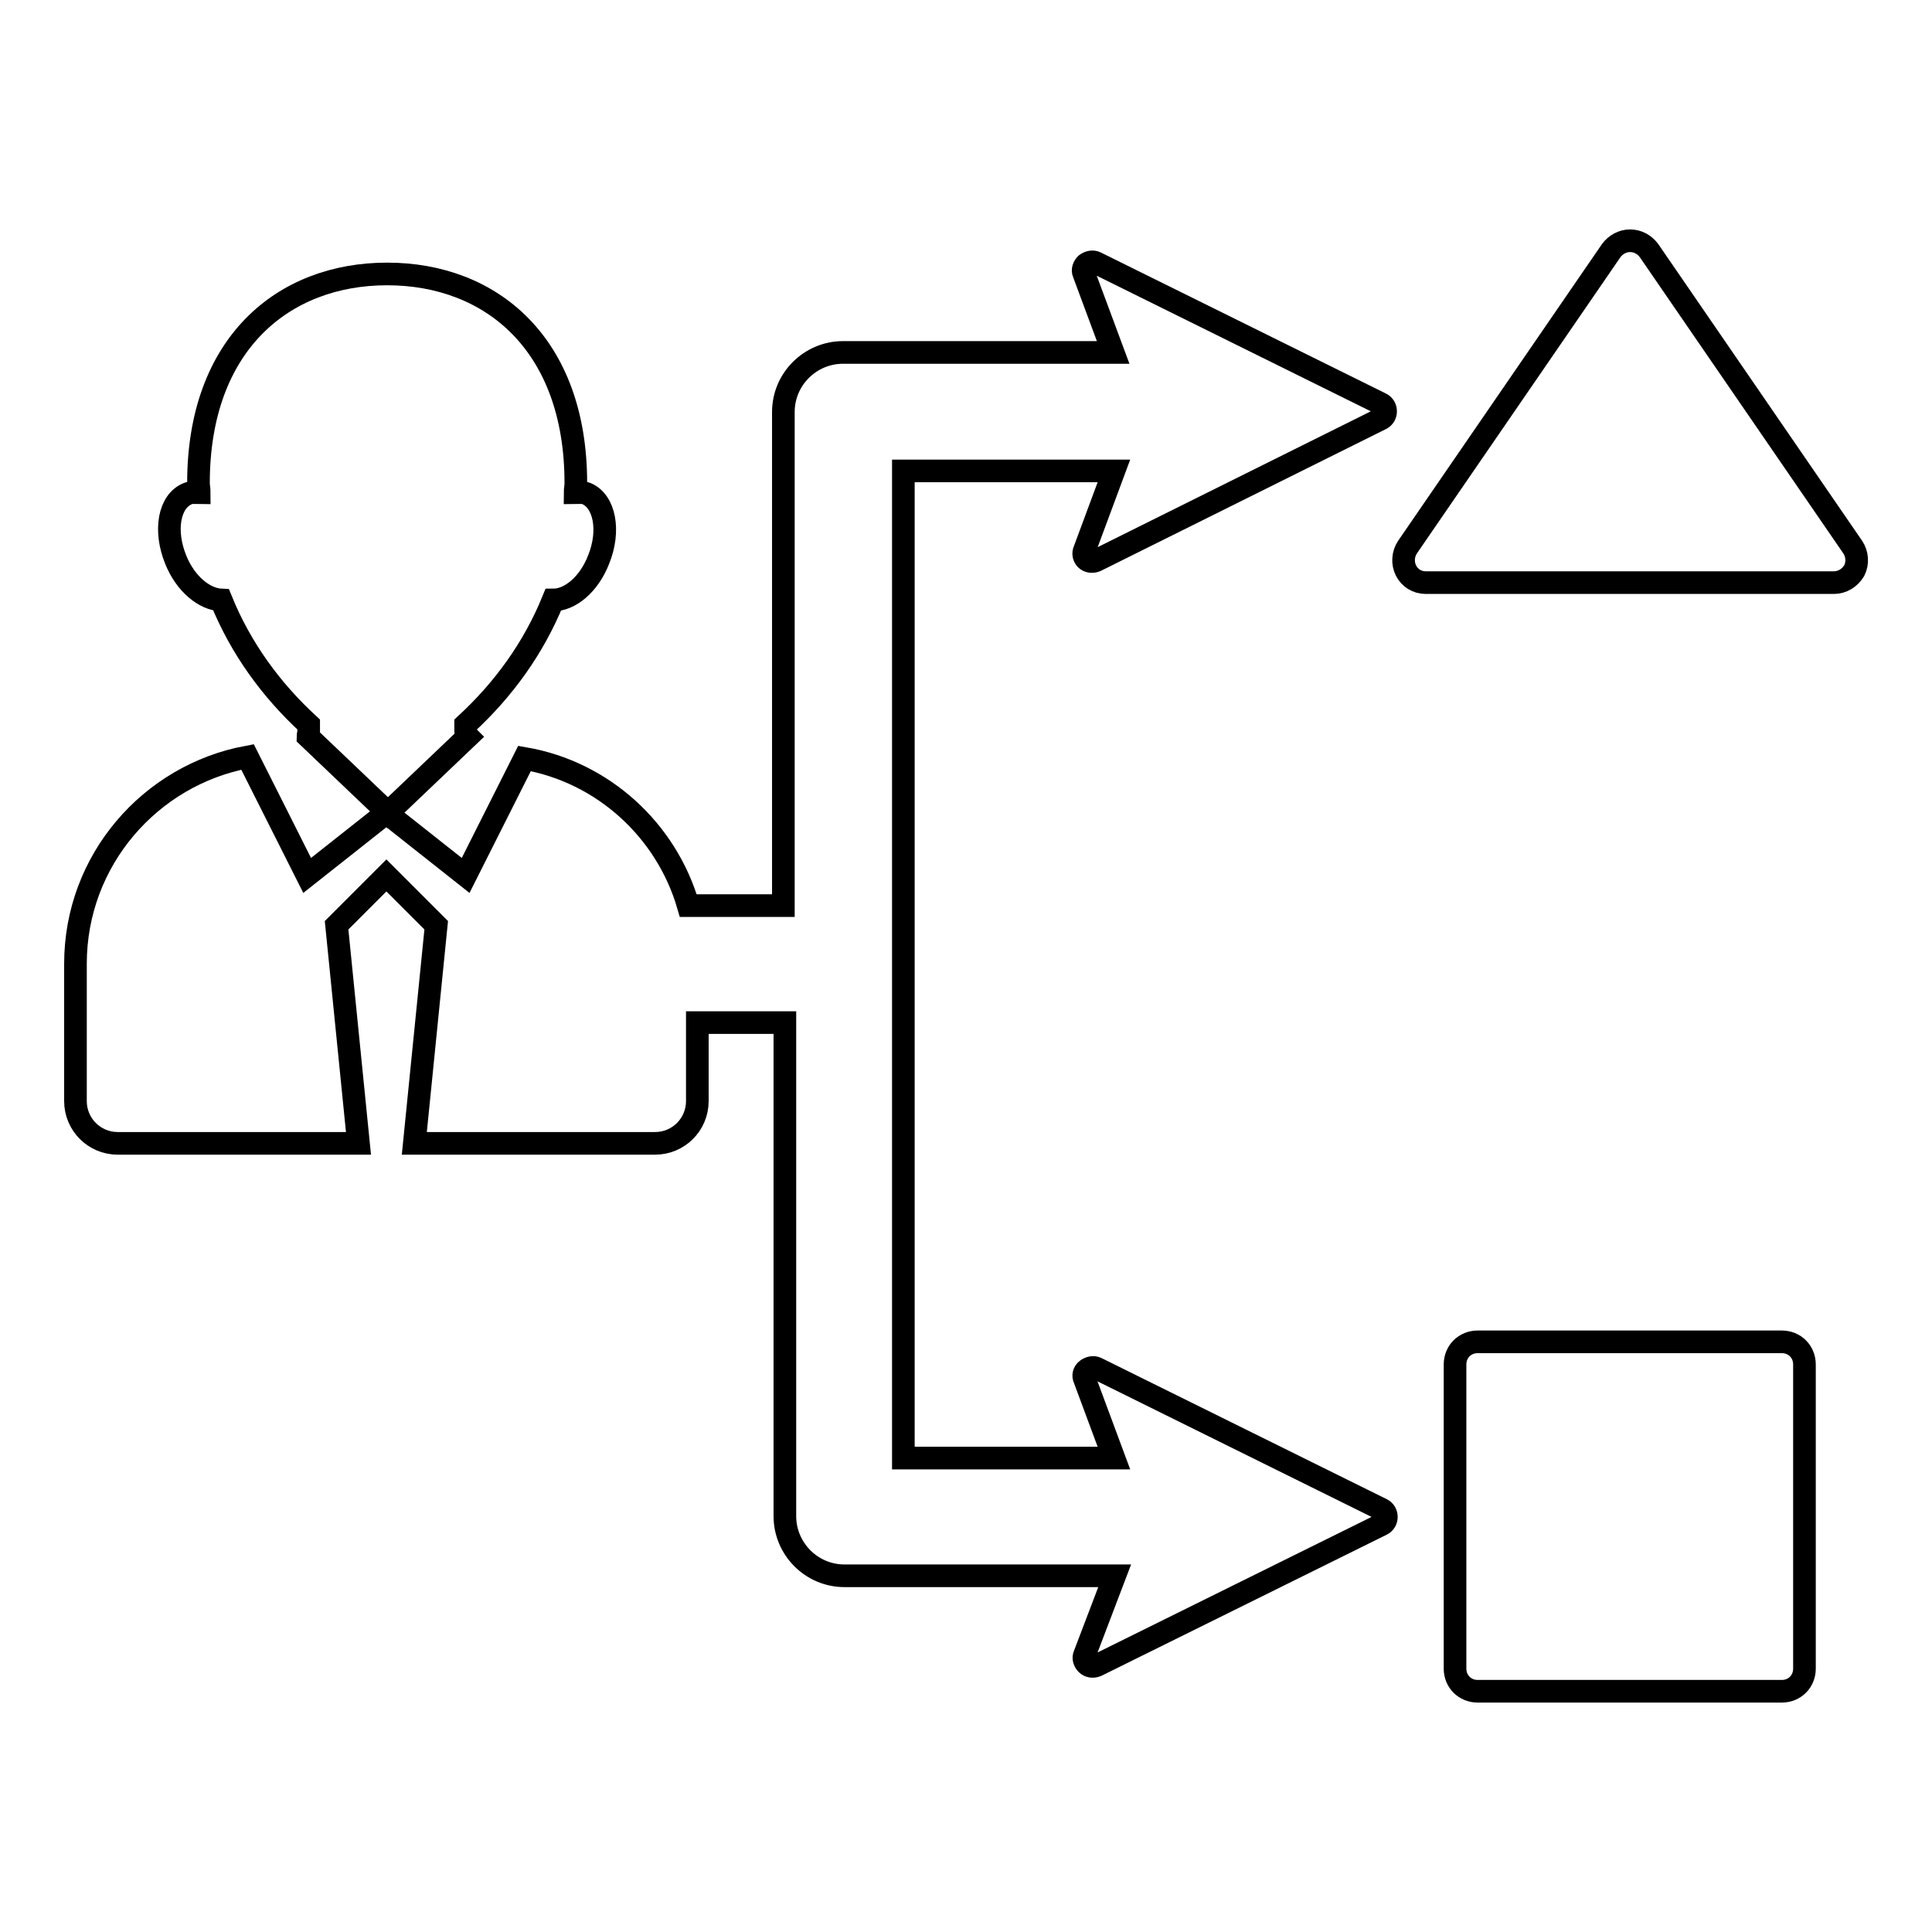
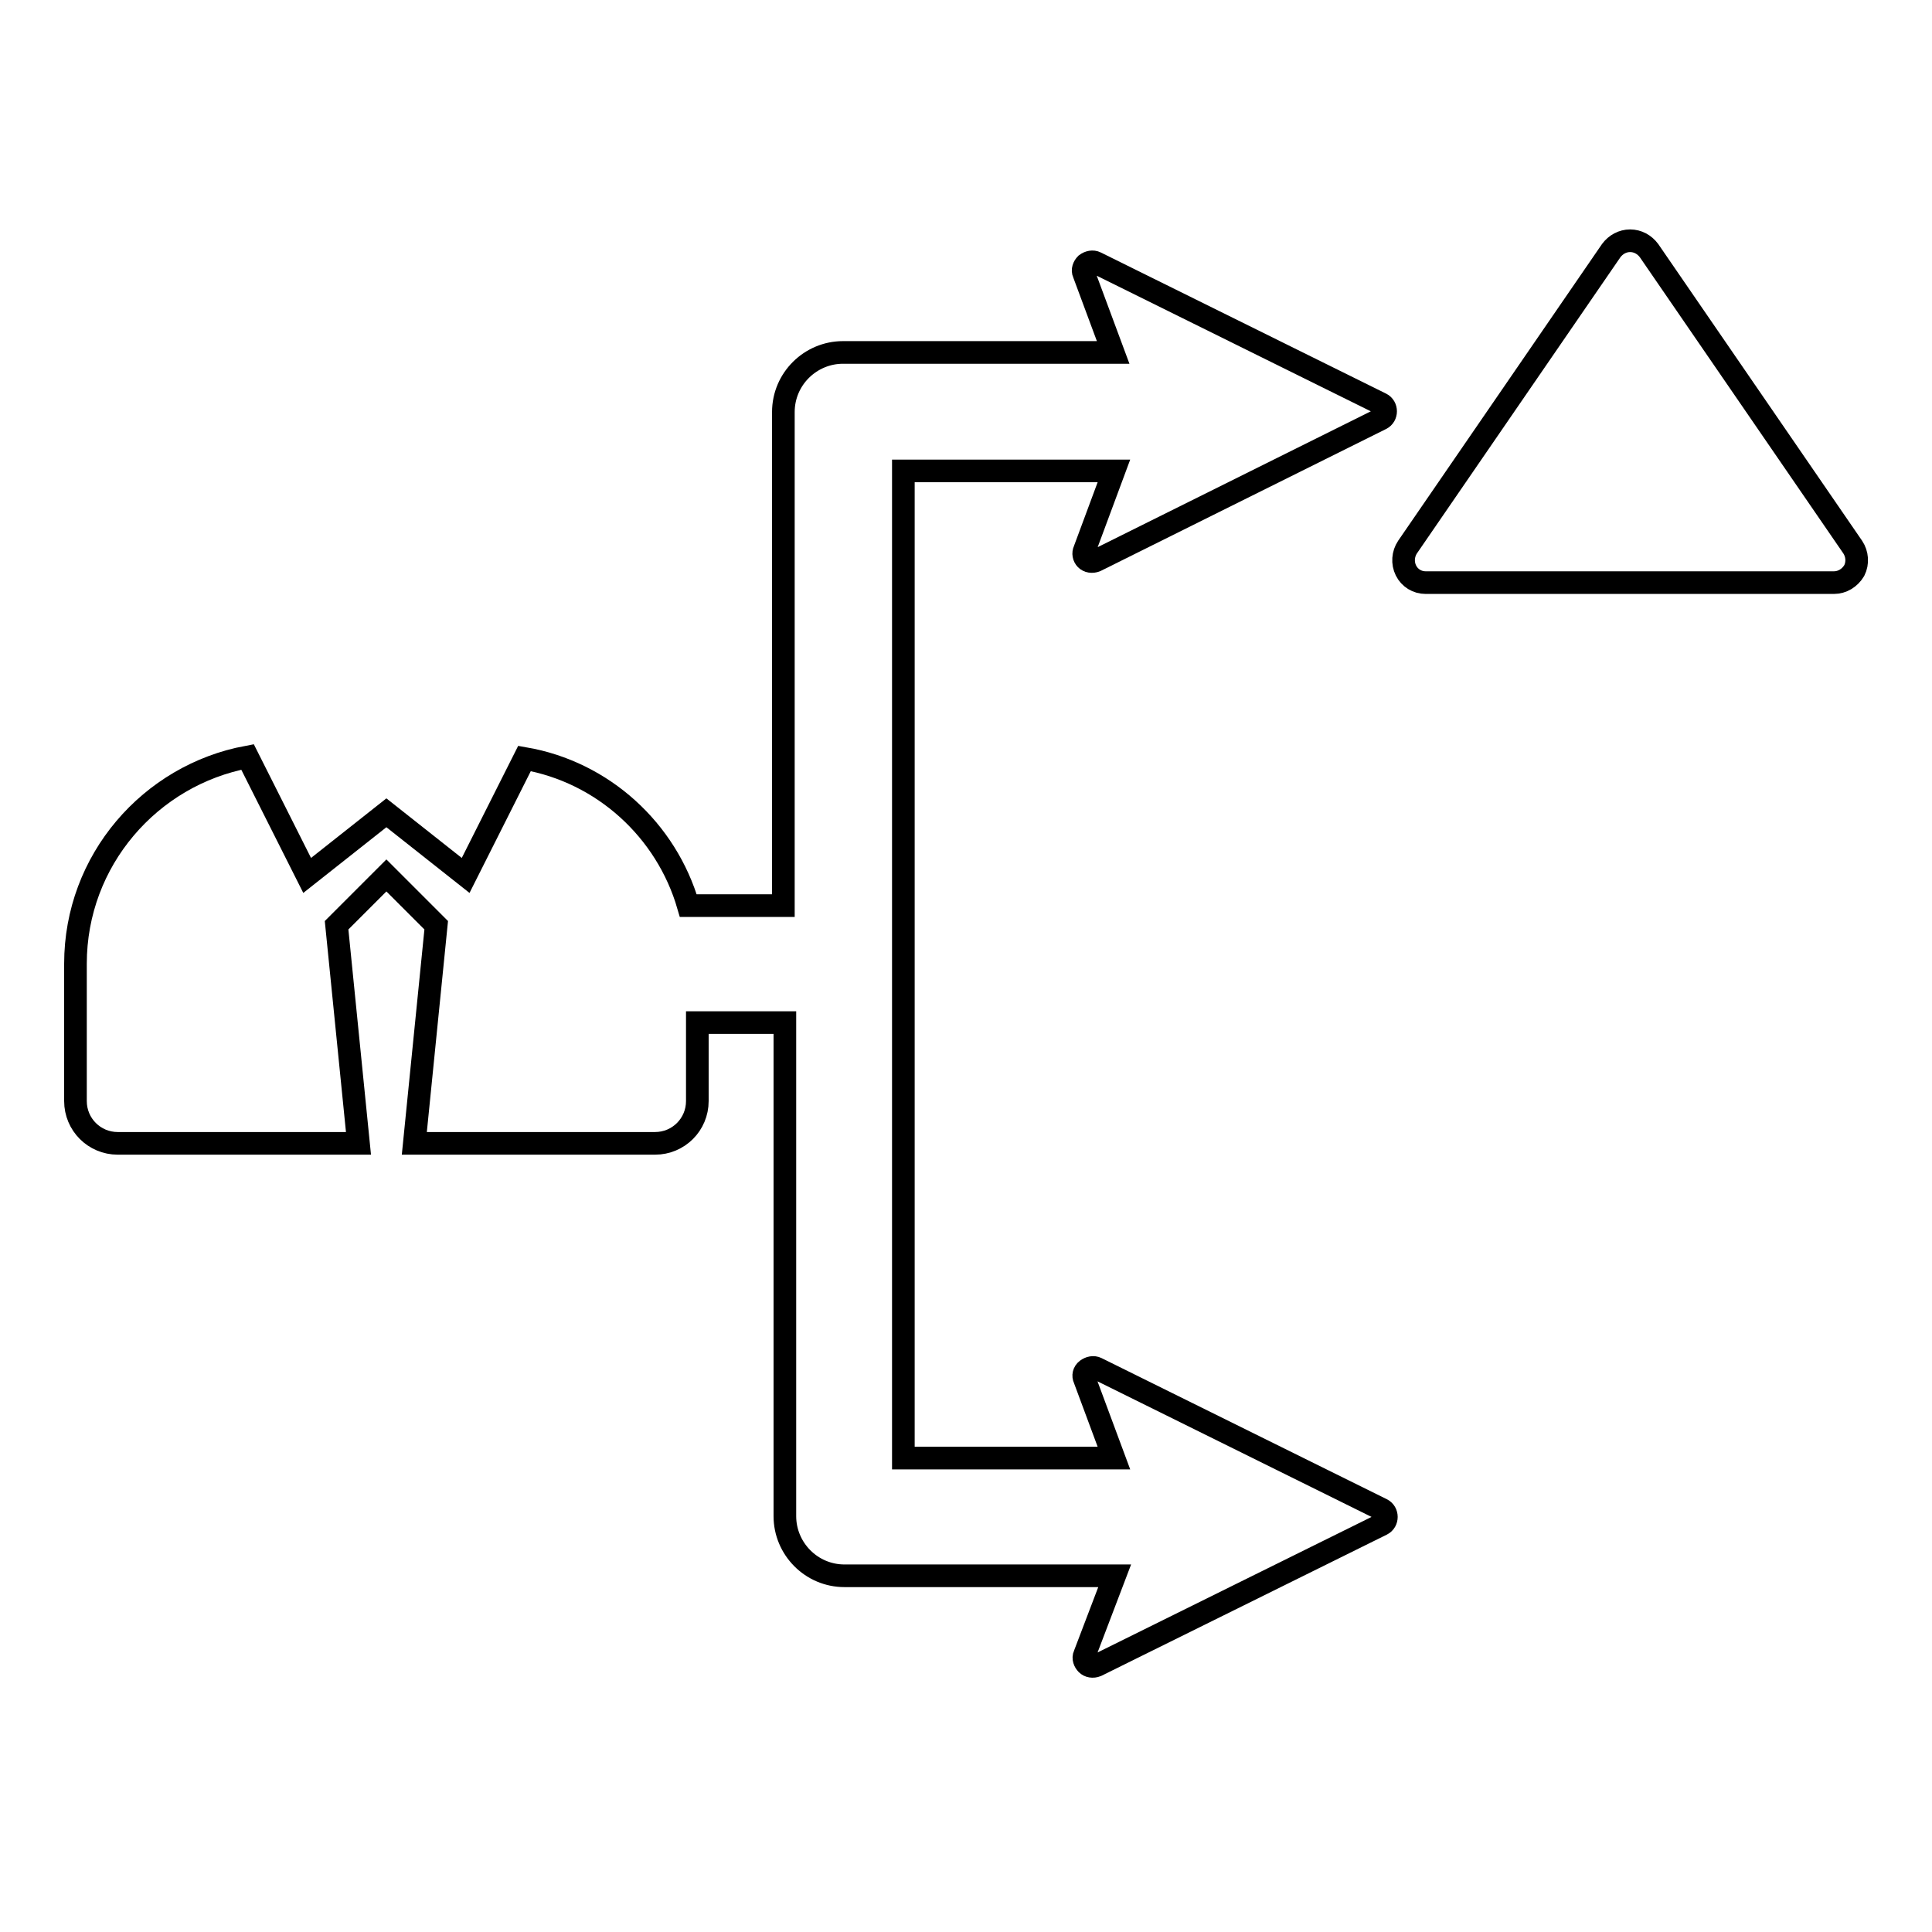
<svg xmlns="http://www.w3.org/2000/svg" version="1.1" x="0px" y="0px" viewBox="0 0 256 256" enable-background="new 0 0 256 256" xml:space="preserve">
  <g>
    <g>
      <g>
-         <path stroke-width="3" fill-opacity="0" stroke="#000000" d="M236.1,177.8h-40.3c-1.7,0-3,1.3-3,3v40.3c0,1.7,1.3,3,3,3h40.3c1.7,0,3-1.3,3-3v-40.3C239.1,179.1,237.8,177.8,236.1,177.8z" />
        <path stroke-width="3" fill-opacity="0" stroke="#000000" d="M245.5,72.5l-27-39.3c-0.6-0.8-1.5-1.3-2.5-1.3c-1,0-1.9,0.5-2.5,1.3l-27,39.3c-0.6,0.9-0.7,2.1-0.2,3.1c0.5,1,1.5,1.6,2.6,1.6H243c1.1,0,2.1-0.6,2.7-1.6C246.2,74.6,246.1,73.4,245.5,72.5z" />
        <path stroke-width="3" fill-opacity="0" stroke="#000000" d="M143.9,74.1c0.3,0.3,0.8,0.4,1.3,0.2L183,55.5c0.4-0.2,0.6-0.6,0.6-1s-0.2-0.8-0.6-1l-37.8-18.7c-0.4-0.2-0.9-0.1-1.3,0.2c-0.3,0.3-0.5,0.8-0.3,1.2l3.9,10.5h-35.8c-4.3,0-7.9,3.5-7.9,7.9v65.4H91.2c-2.9-10-11.3-17.7-21.7-19.5L61.7,116l-10.5-8.3L40.7,116l-7.9-15.7C19.9,102.7,10,114,10,127.7v18.2c0,3.1,2.5,5.6,5.6,5.6h31.9l-2.9-28.9l6.6-6.6l6.6,6.6l-2.9,28.9h31.9c3.1,0,5.6-2.5,5.6-5.6v-10.4H104v65.4c0,4.3,3.5,7.9,7.9,7.9h35.8l-4,10.5c-0.2,0.4,0,0.9,0.3,1.2s0.8,0.4,1.3,0.2l37.8-18.7c0.4-0.2,0.6-0.6,0.6-1s-0.2-0.8-0.6-1l-37.8-18.7c-0.4-0.2-0.9-0.1-1.3,0.2s-0.5,0.8-0.3,1.2l3.9,10.5h-27.9V62.4h27.9l-3.9,10.5C143.5,73.3,143.6,73.8,143.9,74.1z" />
-         <path stroke-width="3" fill-opacity="0" stroke="#000000" d="M61.7,96.9v-0.9c5-4.6,9-10.1,11.6-16.5c2.2,0,4.7-2,6-5.3c1.6-3.9,0.8-7.8-1.6-8.8c-0.5-0.2-1-0.1-1.5-0.1c0-0.4,0.1-0.8,0.1-1.3c0-18.4-11.2-27.7-25-27.7c-13.8,0-25,9.3-25,27.7c0,0.4,0.1,0.8,0.1,1.3c-0.5,0-1-0.1-1.5,0.1c-2.5,1-3.2,4.9-1.6,8.8c1.3,3.2,3.8,5.2,6,5.3c2.6,6.4,6.6,11.9,11.6,16.5v0.9c0,0.3-0.1,0.5-0.1,0.7l10.6,10.1l10.6-10.1C61.8,97.4,61.7,97.2,61.7,96.9z" />
      </g>
      <g />
      <g />
      <g />
      <g />
      <g />
      <g />
      <g />
      <g />
      <g />
      <g />
      <g />
      <g />
      <g />
      <g />
      <g />
    </g>
  </g>
</svg>